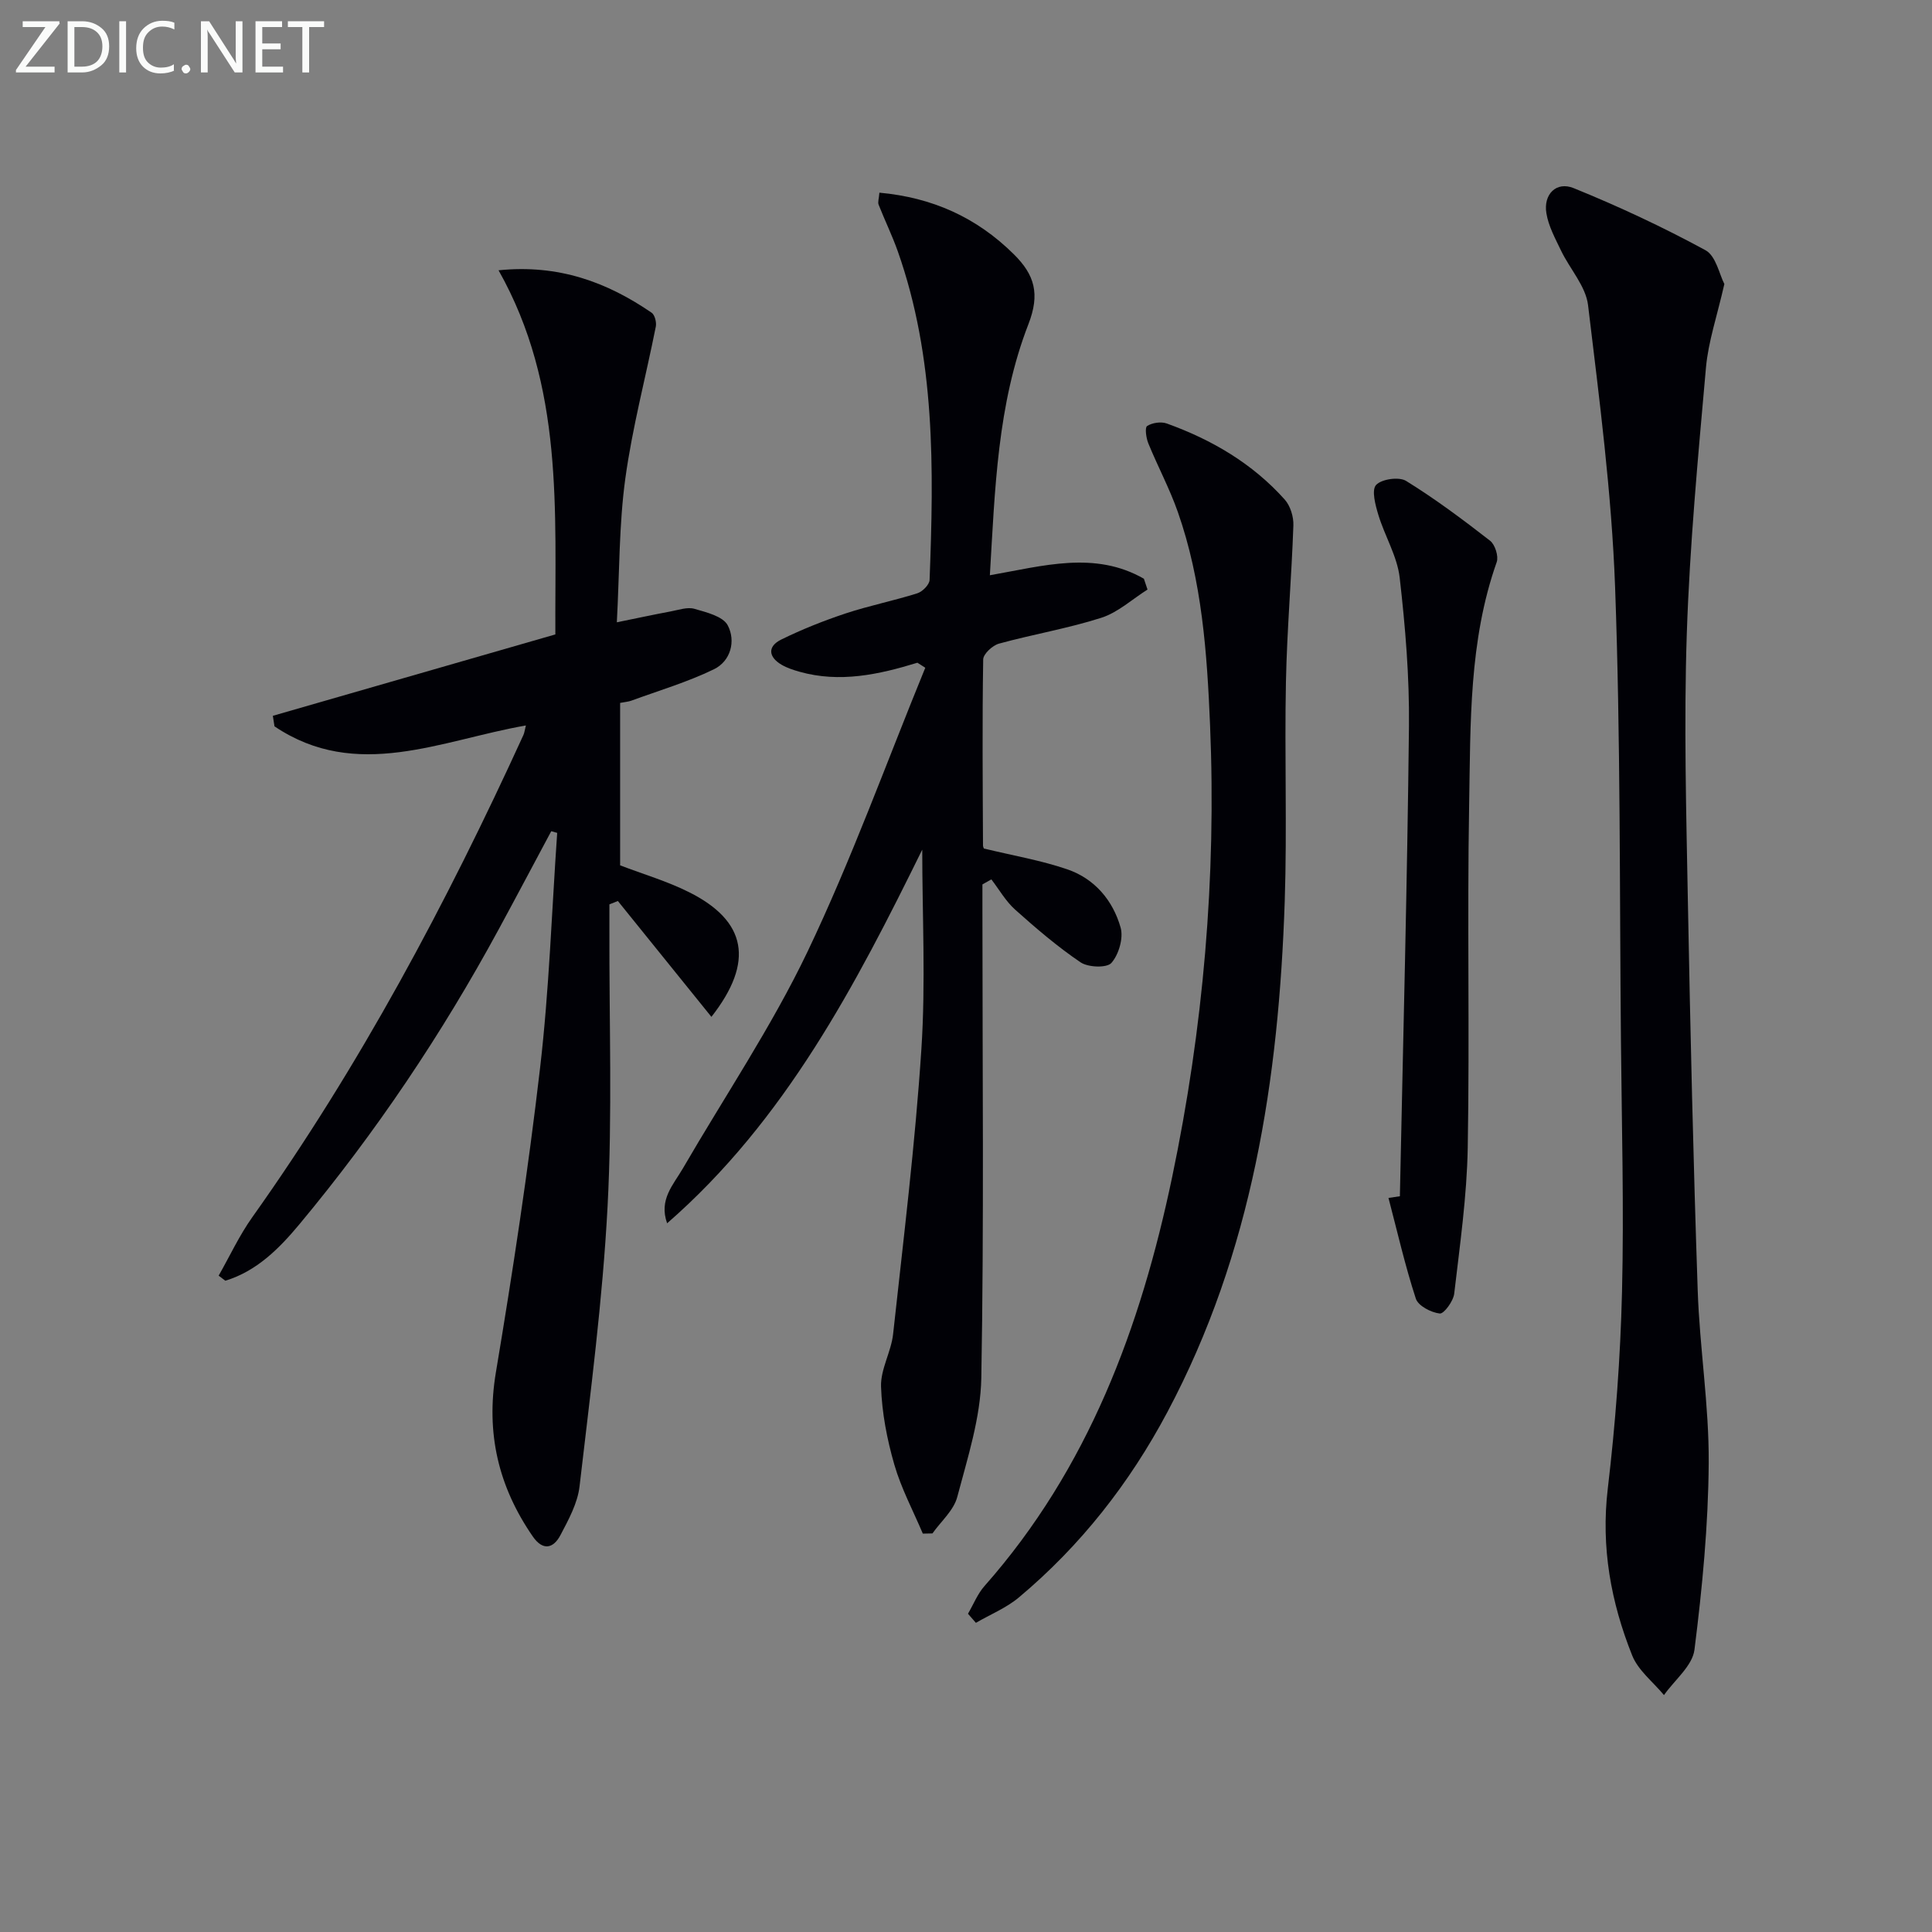
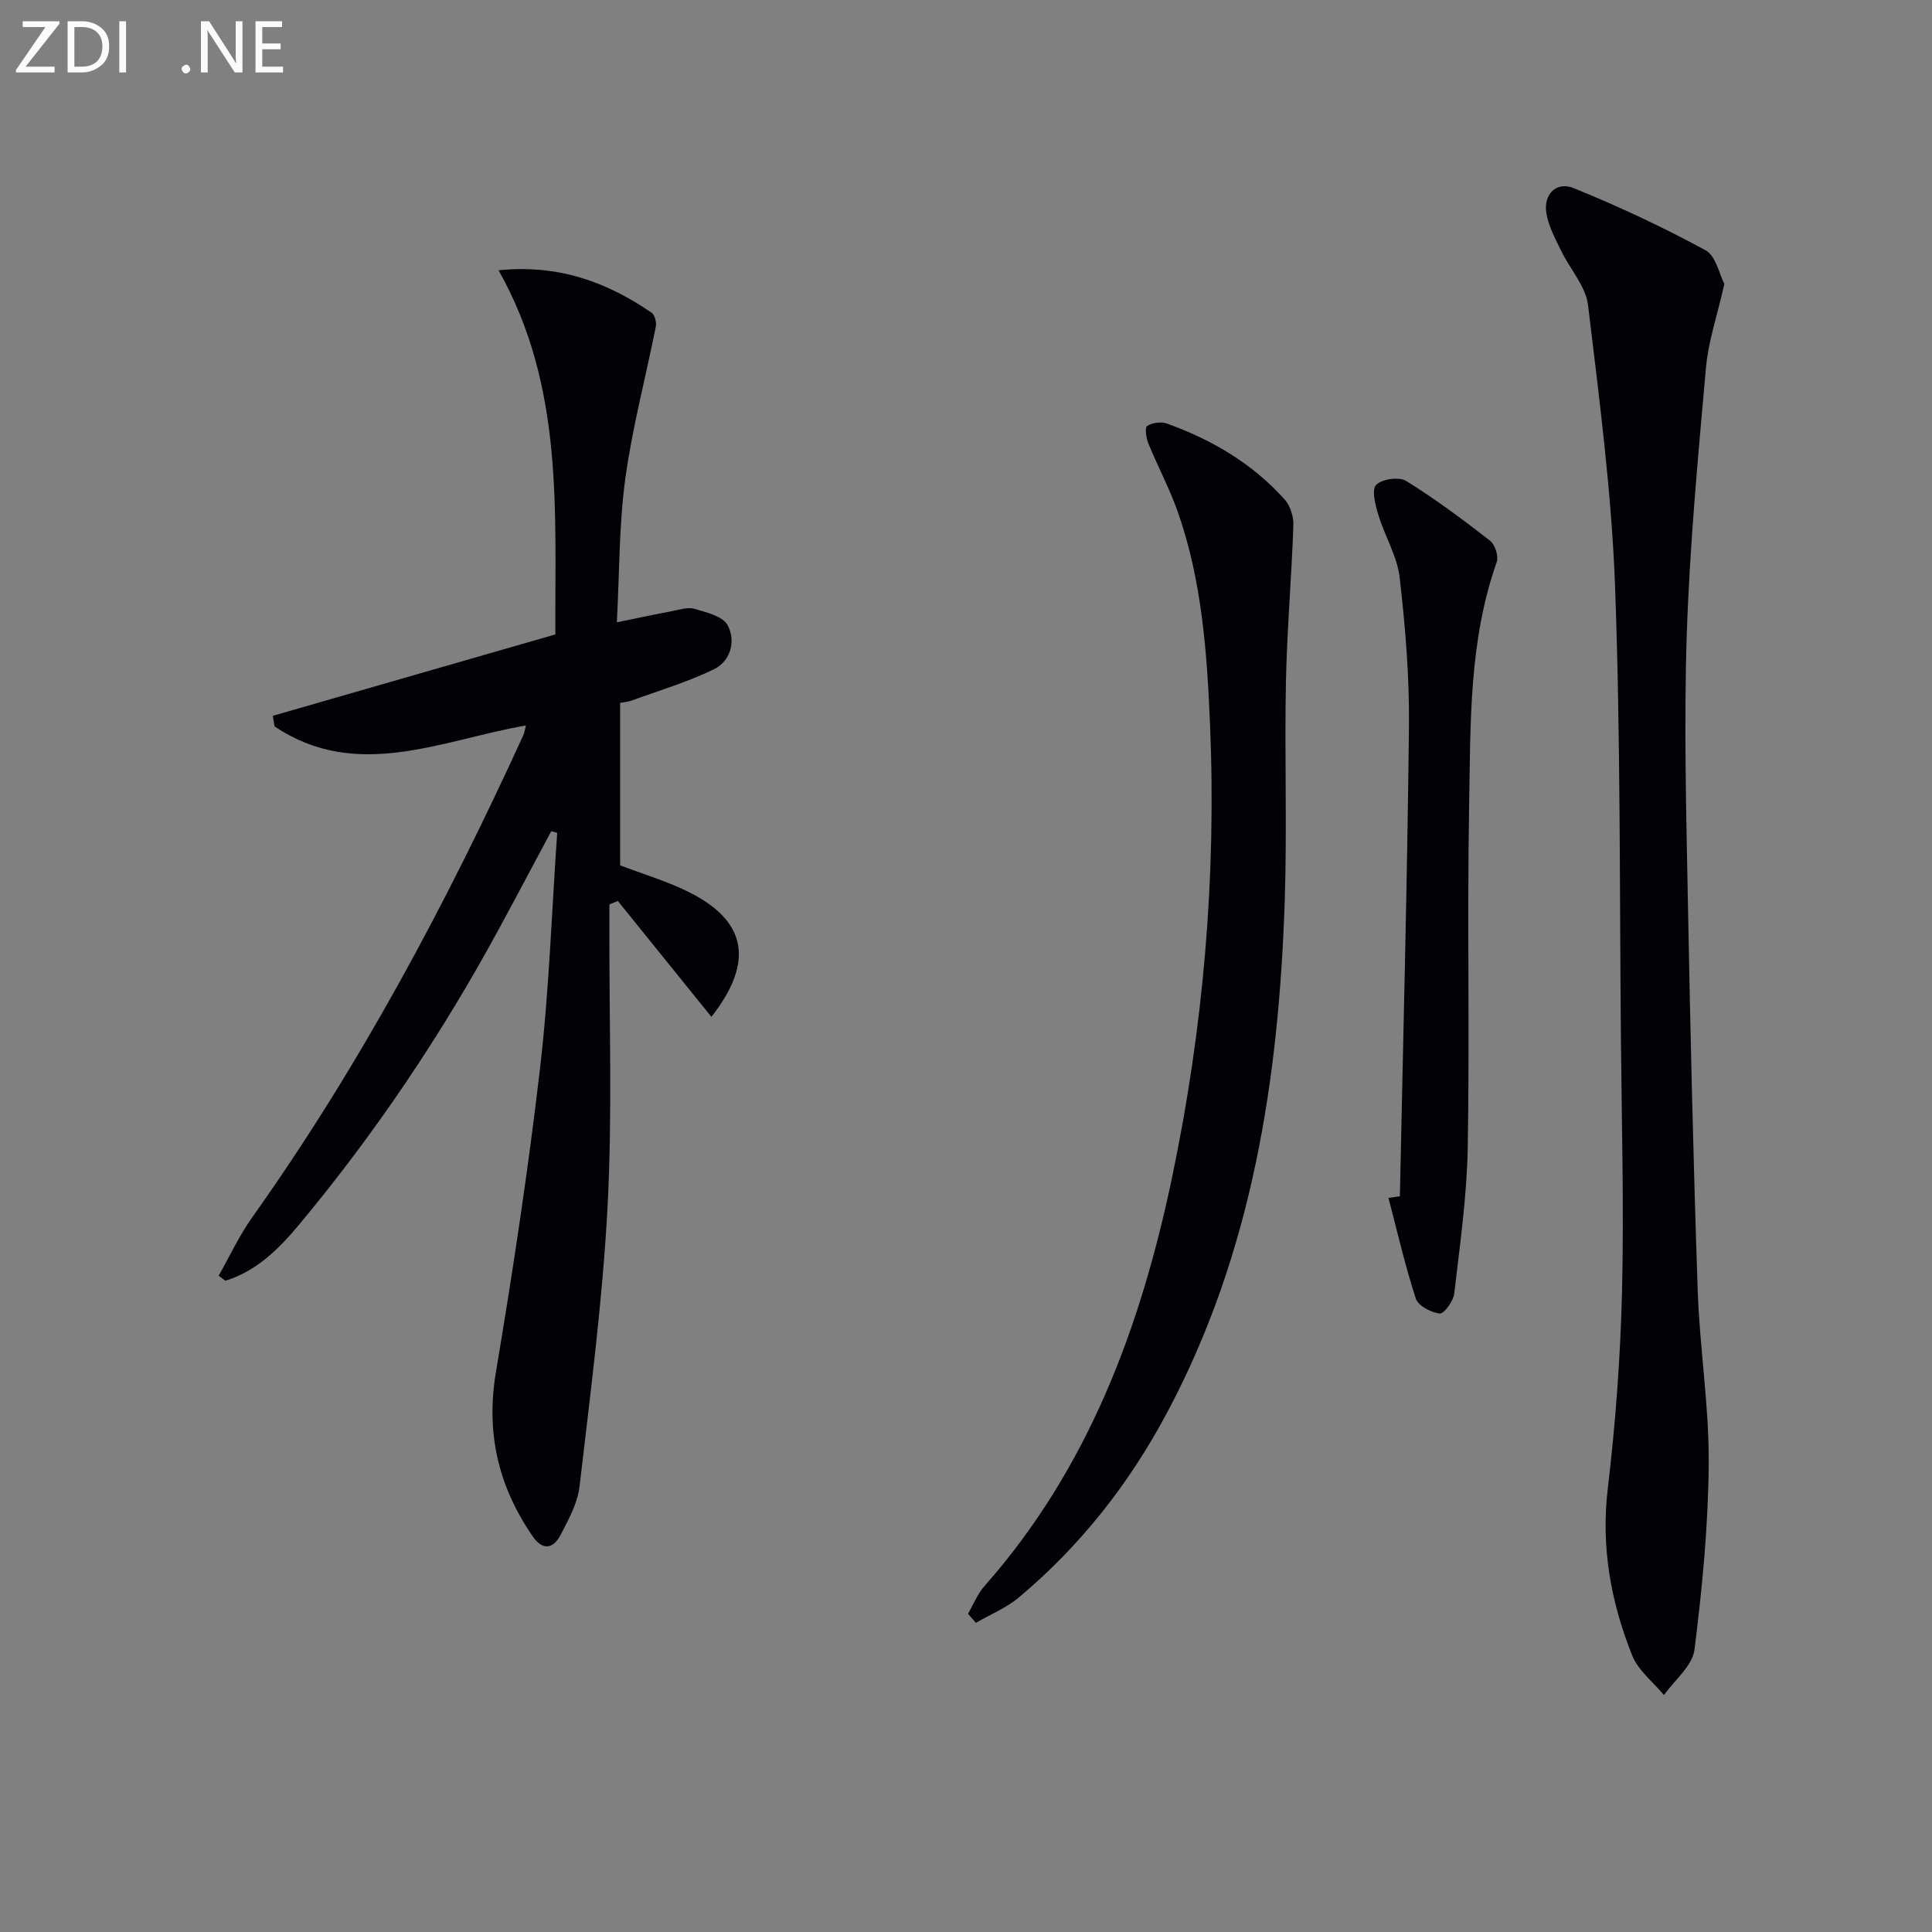
<svg xmlns="http://www.w3.org/2000/svg" enable-background="new 0 0 400 400" viewBox="0 0 400 400">
  <rect x="0" y="0" width="400" height="400" fill="#808080" stroke="none" />
  <path d="m45.27 264.11c2.3-4.04 4.27-8.31 6.95-12.08 22.26-31.3 40.22-65.01 56.15-99.86.2-.44.25-.94.51-1.97-17.56 3.06-35.06 11.63-52.05.18-.11-.73-.23-1.45-.34-2.18 19.38-5.58 38.75-11.16 58.49-16.85-.12-25.63 1.81-51.34-11.76-75.39 12.42-1.27 22.45 2.45 31.7 8.79.65.45 1.03 1.97.86 2.86-2.09 10.51-4.87 20.92-6.32 31.51-1.3 9.49-1.19 19.17-1.75 29.72 4.25-.87 7.71-1.61 11.18-2.26 1.62-.3 3.42-.95 4.88-.53 2.49.72 5.92 1.55 6.9 3.42 1.71 3.24.62 7.41-2.87 9.1-5.46 2.65-11.37 4.4-17.1 6.5-.61.22-1.29.26-2.31.46v33.63c4.78 1.83 9.74 3.28 14.28 5.56 11.89 5.95 13.57 14.38 4.62 25.81-6.54-8.1-12.95-16.05-19.37-23.99-.58.23-1.17.47-1.75.7v5.12c-.06 19.15.63 38.34-.38 57.44-1.02 19.36-3.56 38.65-5.8 57.93-.4 3.49-2.28 6.91-3.96 10.11-1.46 2.77-3.64 3.29-5.73.26-7.11-10.31-9.74-21.38-7.63-33.98 3.51-20.94 6.7-41.96 9.15-63.04 1.88-16.13 2.41-32.42 3.54-48.64-.41-.12-.82-.24-1.23-.35-3.62 6.76-7.2 13.54-10.86 20.28-11.77 21.71-25.48 42.13-41.28 61.1-4.17 5.01-8.85 9.72-15.34 11.69-.45-.36-.91-.71-1.38-1.05z" fill="#010106" />
-   <path d="m189.94 137.21c-8.01 2.46-16.08 4.21-24.4 1.87-1.27-.36-2.56-.78-3.69-1.43-2.79-1.63-2.98-3.82-.1-5.24 4.3-2.11 8.79-3.9 13.34-5.41 4.87-1.61 9.93-2.62 14.82-4.16 1.07-.34 2.51-1.78 2.55-2.76.88-22.98 1.23-45.93-6.59-68.07-1.16-3.27-2.69-6.4-3.96-9.63-.21-.54.07-1.28.16-2.49 10.94 1 20.12 5.1 27.85 12.77 4.32 4.28 5.42 8.22 3.01 14.44-6.46 16.61-6.93 34.34-7.99 52 11.03-1.93 21.72-5.11 31.89.72.25.75.5 1.5.75 2.24-3.17 2-6.1 4.73-9.55 5.84-6.93 2.22-14.18 3.43-21.21 5.36-1.33.37-3.24 2.13-3.26 3.27-.21 12.82-.1 25.65-.04 38.48 0 .46.33.91.24.68 6.07 1.47 11.8 2.44 17.22 4.3 5.65 1.93 9.44 6.43 11.03 12.05.62 2.18-.38 5.58-1.9 7.32-.94 1.08-4.82.94-6.39-.12-4.79-3.24-9.23-7.05-13.56-10.92-1.94-1.74-3.29-4.15-4.91-6.25-.62.35-1.23.69-1.85 1.04v5.71c0 32.16.34 64.32-.23 96.46-.15 8.26-2.84 16.54-4.98 24.65-.73 2.78-3.37 5.05-5.14 7.55-.66.01-1.33.03-1.99.04-2.01-4.75-4.48-9.37-5.9-14.29-1.51-5.23-2.57-10.72-2.75-16.14-.12-3.6 2.1-7.21 2.5-10.9 2.14-19.63 4.56-39.24 5.85-58.93.91-13.86.18-27.83.18-41.35-13.72 27.87-28.33 56.03-52.82 77.36-1.76-4.9 1.29-7.97 3.26-11.36 8.67-14.94 18.4-29.37 25.82-44.9 9.12-19.11 16.33-39.13 24.37-58.76-.55-.34-1.09-.69-1.63-1.04z" fill="#010106" />
  <path d="m357.01 58.8c-1.51 6.66-3.33 11.93-3.81 17.32-1.63 18.36-3.36 36.75-3.97 55.16-.61 18.47-.11 36.99.23 55.48.5 26.79 1.12 53.58 2.03 80.35.4 11.95 2.36 23.88 2.28 35.8-.09 12.9-1.33 25.84-2.95 38.65-.42 3.34-4.12 6.27-6.31 9.39-2.25-2.72-5.35-5.1-6.59-8.22-4.4-11.02-6.48-22.39-5.05-34.49 1.6-13.51 2.62-27.14 2.95-40.74.42-17.31-.06-34.65-.22-51.98-.3-31.31-.07-62.63-1.21-93.91-.71-19.53-3.27-39.01-5.6-58.43-.47-3.93-3.77-7.49-5.6-11.31-1.2-2.5-2.6-5.06-3.03-7.74-.64-3.9 2.06-6.64 5.65-5.18 9.31 3.78 18.47 8.06 27.3 12.86 2.17 1.18 2.89 5.08 3.9 6.99z" fill="#010106" />
  <path d="m200.41 334.11c1.13-1.93 1.97-4.1 3.42-5.74 21.48-24.3 32.33-53.55 38.84-84.62 6.46-30.85 9.18-62.11 7.86-93.64-.62-14.92-1.67-29.87-6.68-44.13-1.7-4.84-4.15-9.41-6.1-14.18-.46-1.12-.75-3.28-.25-3.6 1.06-.68 2.88-.95 4.07-.52 9.34 3.36 17.75 8.29 24.42 15.75 1.17 1.31 1.86 3.58 1.79 5.37-.38 10.78-1.32 21.55-1.54 32.34-.31 15.15.25 30.32-.25 45.46-1.23 36.81-6.71 72.73-24.32 105.8-7.82 14.7-17.93 27.61-30.71 38.32-2.61 2.19-5.92 3.53-8.91 5.27-.54-.63-1.09-1.26-1.64-1.88z" fill="#010106" />
  <path d="m289.83 247.67c.67-32.42 1.53-64.84 1.88-97.26.11-10.27-.75-20.6-1.92-30.81-.51-4.43-3.08-8.6-4.41-12.98-.62-2.03-1.45-5.15-.48-6.21 1.13-1.23 4.75-1.75 6.22-.84 6.04 3.73 11.76 8.01 17.37 12.37 1.04.8 1.81 3.22 1.39 4.43-5.78 16.34-5.41 33.39-5.71 50.28-.42 23.65.12 47.32-.29 70.97-.18 10.09-1.63 20.16-2.8 30.21-.18 1.56-2.13 4.22-3 4.12-1.8-.21-4.47-1.59-4.95-3.09-2.23-6.83-3.83-13.87-5.66-20.84.78-.13 1.57-.24 2.36-.35z" fill="#010106" />
  <g fill="#fafbfa">
    <path d="m12.4 4.8-7.1 9h6v1.2h-8v-.5l6.1-8.9h-4.7v-1.2h7.6v.4z" />
    <path d="m14 14v-9.6h3c1.6 0 2.9.5 4 1.4s1.6 2.2 1.6 3.8-.5 3-1.6 3.9-2.4 1.5-4 1.5h-3zm1.4-8.4v8.2h1.6c1.3 0 2.4-.4 3.1-1.1s1.1-1.8 1.1-3.1-.4-2.3-1.2-3-1.8-1-3.1-1z" />
    <path d="m26.1 4.4v10.6h-1.4v-10.6z" />
-     <path d="m36.1 14.6c-.8.4-1.8.6-2.9.6-1.5 0-2.7-.5-3.6-1.4s-1.4-2.2-1.4-3.8c0-1.7.5-3.1 1.5-4.1s2.3-1.6 3.9-1.6c1 0 1.8.1 2.5.4v1.4c-.8-.4-1.6-.6-2.5-.6-1.2 0-2.1.4-2.9 1.2s-1.1 1.8-1.1 3.2c0 1.3.3 2.3 1 3s1.6 1.1 2.7 1.1c1 0 2-.2 2.7-.7v1.3z" />
    <path d="m37.6 14.3c0-.2.1-.5.3-.6s.4-.3.6-.3c.3 0 .5.1.6.3s.3.4.3.6-.1.4-.3.6-.4.3-.6.3c-.3 0-.5-.1-.6-.3s-.3-.4-.3-.6z" />
    <path d="m50.2 15h-1.6l-5.3-8.2c-.2-.2-.3-.5-.4-.7 0 .2.1.7.1 1.5v7.4h-1.4v-10.6h1.7l5.2 8.1c.2.4.4.6.4.7 0-.3-.1-.8-.1-1.5v-7.3h1.4z" />
    <path d="m58.6 15h-5.7v-10.6h5.5v1.2h-4.1v3.4h3.8v1.2h-3.8v3.6h4.3z" />
-     <path d="m67.1 5.6h-3.1v9.4h-1.4v-9.4h-3v-1.2h7.5z" />
  </g>
</svg>